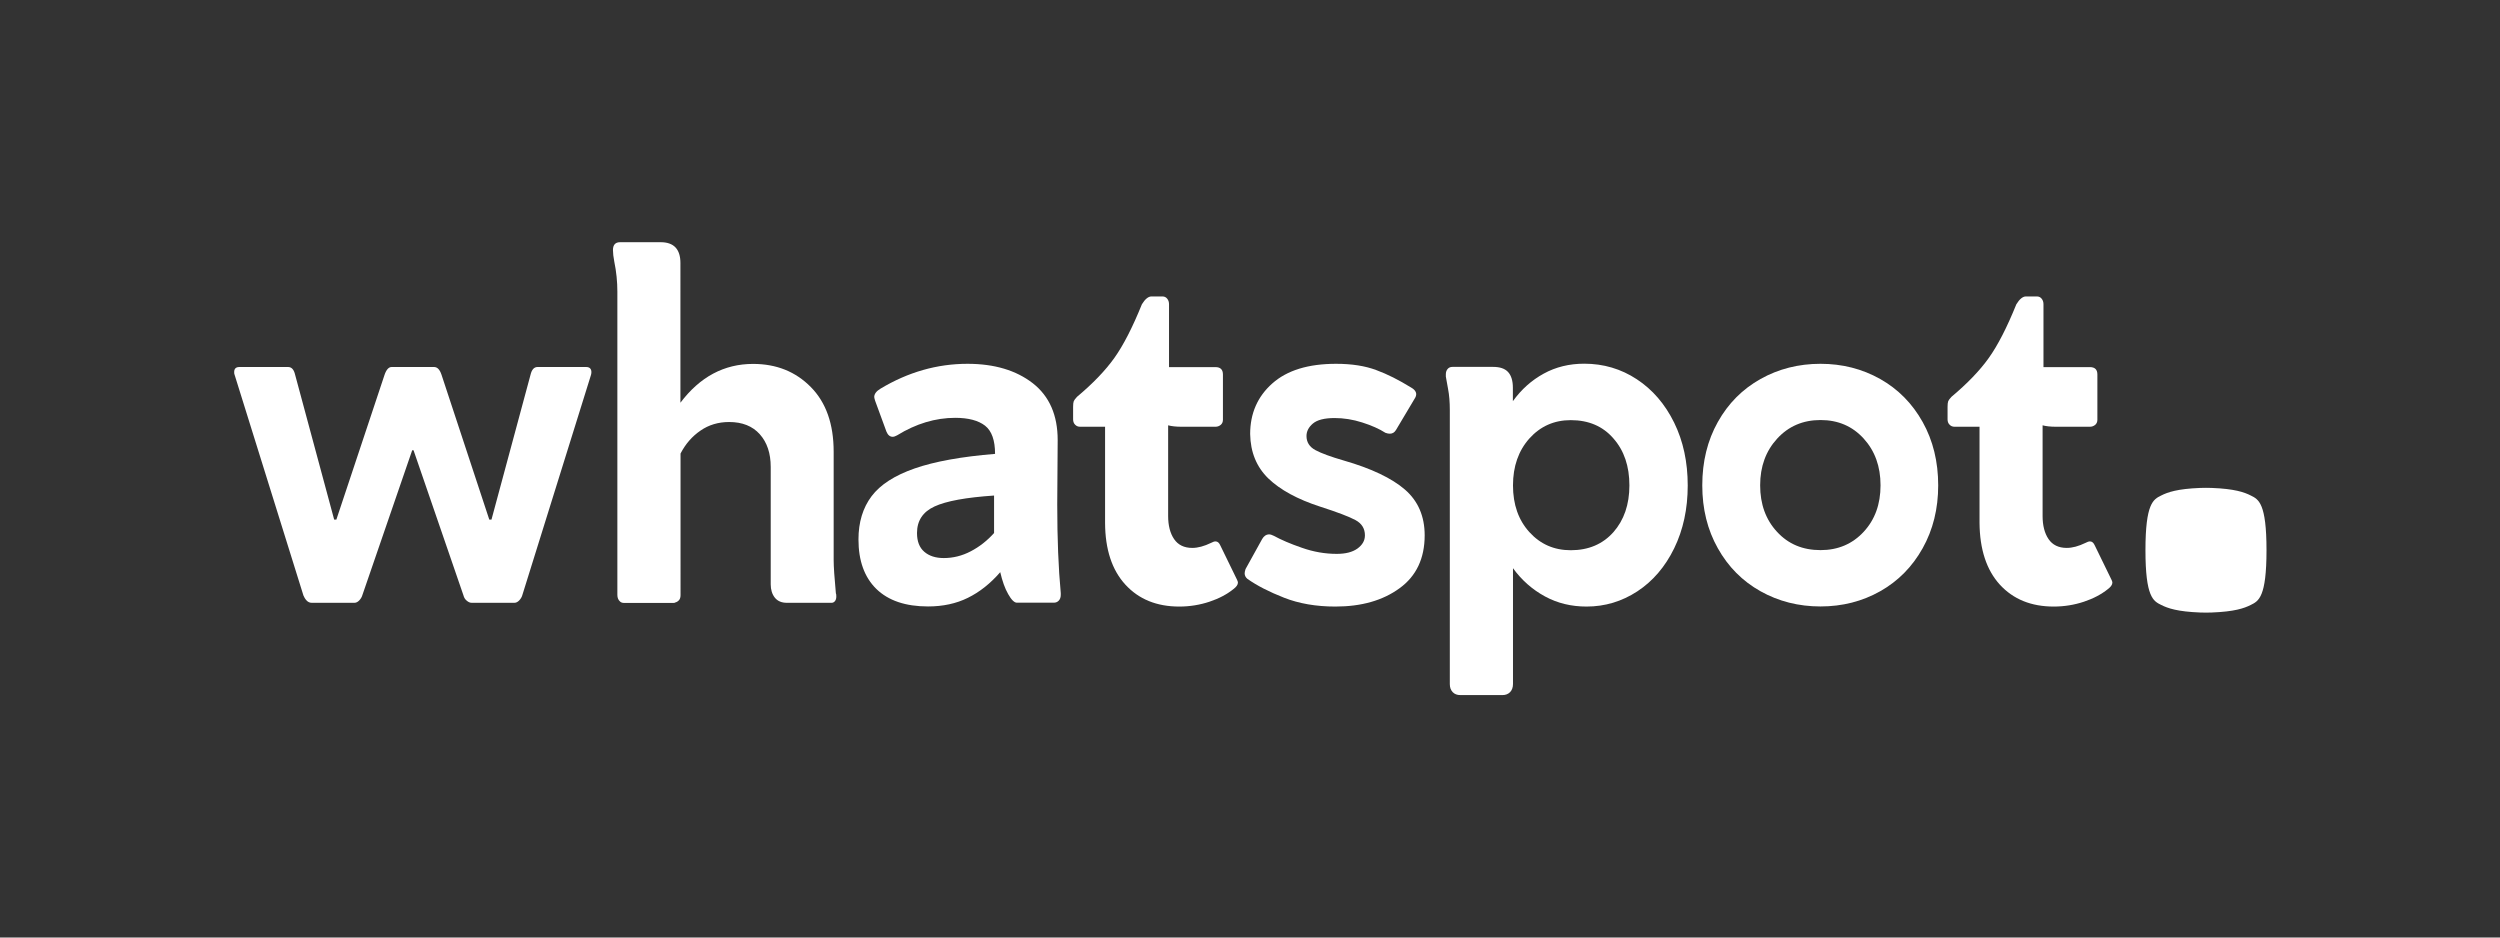
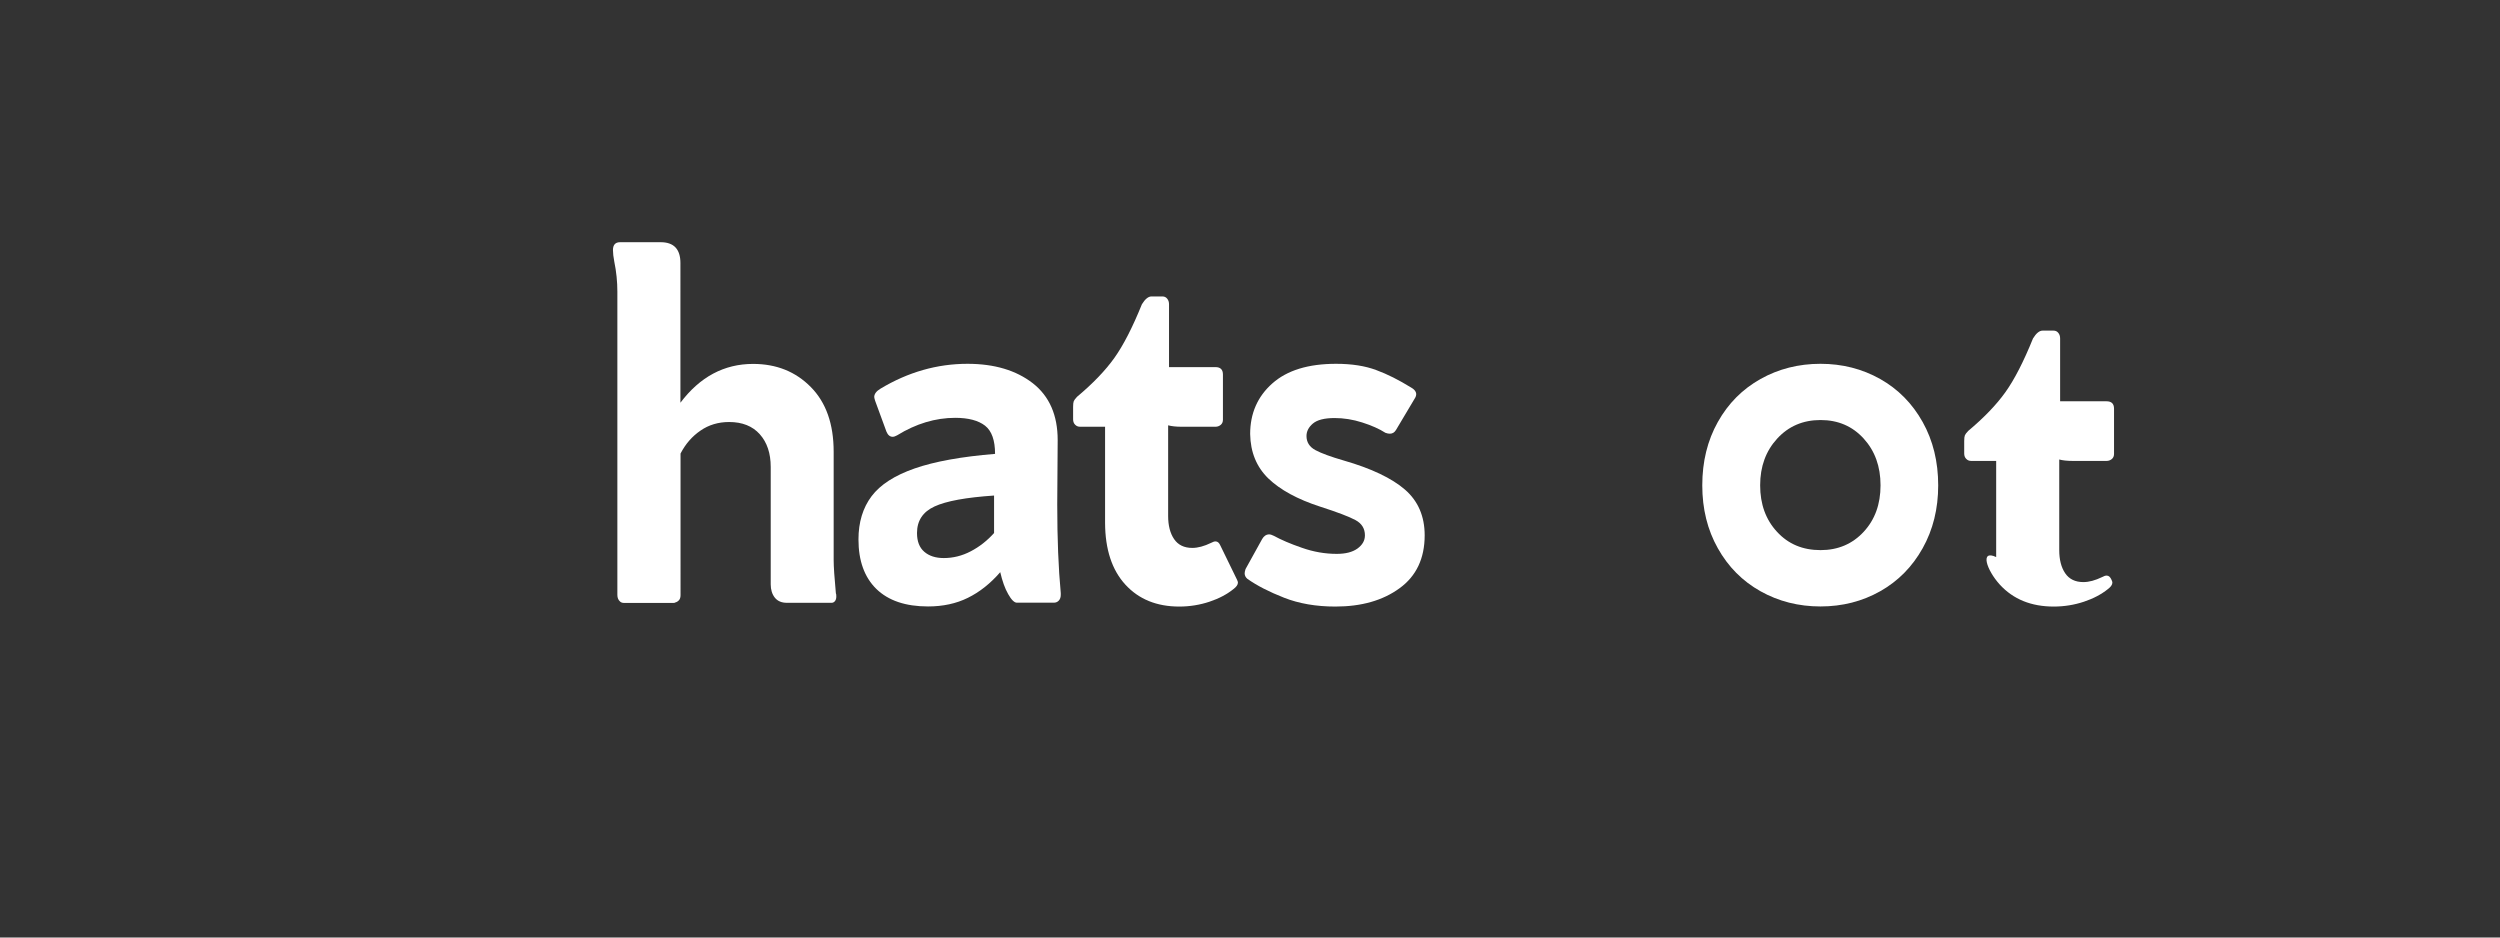
<svg xmlns="http://www.w3.org/2000/svg" version="1.1" id="Vrstva_1" x="0px" y="0px" viewBox="0 0 2267.7 850.4" style="enable-background:new 0 0 2267.7 850.4;" xml:space="preserve">
  <rect x="0" y="0" width="2267.7" height="850.4" fill="#333333" stroke="none" />
  <style type="text/css">
	.st0{fill:#ffffff;}
	.st1{fill:#ffffff;}
</style>
-   <path class="st0" d="M278.1,544.7c1.3,1.4,2.9,2.1,4.8,2.1h38.5c1.6,0,3-0.7,4.4-2.1c1.3-1.4,2.3-2.9,2.8-4.6l45.3-131.7h1.2  l45.3,131.7c0.5,2,1.5,3.6,3,4.8c1.5,1.3,3,1.9,4.6,1.9h38.5c1.6,0,3-0.7,4.4-2.1c1.3-1.4,2.3-2.9,2.8-4.6l62.4-200.1  c0.5-2,0.5-3.6-0.2-5c-0.7-1.4-2.1-2.1-4.2-2.1h-44.1c-3.2,0-5.3,2.4-6.4,7.1l-35.4,131.3h-2l-43.3-131.3c-1.6-4.8-3.8-7.1-6.8-7.1  h-38.5c-2.6,0-4.8,2.4-6.4,7.1l-43.7,131.3h-2l-35.4-131.3c-1.1-4.8-3.2-7.1-6.4-7.1h-44.1c-3.2,0-4.8,1.5-4.8,4.6  c0,1.1,0.1,2,0.4,2.5l62.4,200.1C275.9,541.8,276.8,543.3,278.1,544.7z" />
  <path class="st0" d="M758.6,541c0-1.4-0.1-2.4-0.4-2.9c-1.3-14-2-24-2-30.2v-98.1c0-25.2-6.9-44.7-20.7-58.7  c-13.8-14-31.2-21-52.4-21c-26.2,0-48.2,11.7-65.9,35.2V238.6c0-12.6-6-18.9-17.9-18.9h-36.9c-4.2,0-6.4,2.4-6.4,7.1  c0,2.8,0.4,6.3,1.2,10.5c1.9,9.2,2.8,18.3,2.8,27.3v275.1c0,2.5,0.8,4.5,2.4,5.9c0.8,0.8,2,1.3,3.6,1.3h44.9c0.8,0,1.3-0.1,1.6-0.4  c1.3-0.3,2.4-1,3.4-2.1s1.4-2.7,1.4-4.6V411.4c4.5-8.7,10.5-15.6,18.1-20.8c7.5-5.2,16.2-7.8,26-7.8c11.9,0,21.2,3.7,27.8,11.1  c6.6,7.4,9.9,17.3,9.9,29.6V530c0,5,1.3,9.1,3.8,12.2c2.5,3.1,6.2,4.6,10.9,4.6h40.5c1.3,0,2.4-0.6,3.2-1.7S758.6,542.6,758.6,541z" />
  <path class="st0" d="M880.5,500.1c-7.8,4.1-16,6.1-24.4,6.1c-7.4,0-13.3-1.9-17.7-5.7c-4.4-3.8-6.6-9.4-6.6-17  c0-11.2,5.3-19.2,15.9-24.1s28.6-8.2,54-9.9v34C895.4,490.5,888.4,496,880.5,500.1z M794.9,534.2c10.9,10.6,26.5,15.9,46.9,15.9  c13.5,0,25.6-2.6,36.1-7.8c10.6-5.2,20.4-12.9,29.4-23.3c1.9,8.1,4.2,14.7,7.2,19.9c2.9,5.2,5.6,7.8,7.9,7.8h33.4  c1.9,0,3.4-0.6,4.6-1.9c1.2-1.3,1.8-3,1.8-5.2V538c-2.1-22.4-3.2-49.2-3.2-80.5l0.4-58.3c0-22.6-7.5-39.8-22.6-51.6  c-15.1-11.7-34.8-17.6-59.2-17.6c-27.5,0-53.9,7.5-79,22.6c-3.7,2.2-5.6,4.8-5.6,7.5c0,0.6,0.3,1.7,0.8,3.4l10.3,28.1  c1.3,3.1,3.2,4.6,5.6,4.6c1.1,0,2.4-0.4,4-1.3c17.2-10.6,34.8-15.9,52.8-15.9c11.9,0,20.9,2.4,27,7.1c6.1,4.8,9.1,13.3,9.1,25.6  c-30.5,2.5-54.8,6.9-72.9,13.2c-18.1,6.3-31.2,14.7-39.1,25.2c-7.9,10.5-11.9,23.6-11.9,39.2C778.7,508.7,784.1,523.6,794.9,534.2z" />
  <path class="st0" d="M1020.8,530.3c12.2,13.3,28.5,19.9,48.9,19.9c9.5,0,18.7-1.5,27.4-4.4c8.7-2.9,16-6.8,21.8-11.5  c2.6-2,4-3.9,4-5.9c0-0.6-0.3-1.4-0.8-2.5l-15.1-31c-1.1-2.5-2.5-3.8-4.4-3.8c-1.1,0-2.4,0.4-4,1.3c-6.4,3.1-12,4.6-17.1,4.6  c-7.4,0-12.9-2.7-16.5-8c-3.6-5.3-5.4-12.3-5.4-21v-82.2c2.9,0.8,7,1.3,12.3,1.3h30.6c1.9,0,3.4-0.6,4.8-1.7c1.3-1.1,2-2.7,2-4.6  v-41.1c0-4.5-2.3-6.7-6.8-6.7h-42.1v-57c0-2-0.5-3.6-1.6-5s-2.5-2.1-4.4-2.1h-9.9c-2.9,0-5.8,2.4-8.7,7.1c-8.5,21-16.8,37.2-25,48.7  c-8.2,11.5-19.5,23.2-33.8,35.2c-1.6,1.7-2.6,3-3,4c-0.4,1-0.6,2.7-0.6,5.2v11.3c0,2,0.6,3.6,1.8,4.8c1.2,1.3,2.7,1.9,4.6,1.9h22.6  v87.2C1002.5,498.3,1008.6,517,1020.8,530.3z" />
  <path class="st0" d="M1144.9,488.9l-15.1,27.3c-0.5,1.7-0.8,2.9-0.8,3.8c0,2,0.8,3.6,2.4,5c8.7,6.2,19.9,11.9,33.4,17.2  c13.5,5.3,29,8,46.5,8c23.6,0,43-5.5,58.2-16.6c15.2-11,22.8-27.1,22.8-48c0-17.3-6-31.2-17.9-41.5s-30.5-19.2-55.6-26.4  c-11.7-3.4-20.2-6.5-25.6-9.4c-5.4-2.9-8.1-7.2-8.1-12.8c0-4.2,1.9-8,5.8-11.3s10.4-5,19.7-5c8.2,0,16.6,1.3,25,4  c8.5,2.7,15.5,5.8,21.1,9.4c1.6,0.6,2.9,0.8,4,0.8c2.4,0,4.2-1.1,5.6-3.4l17.5-29.4c1.9-3.6,0.5-6.7-4-9.2  c-10.9-6.7-21.3-12-31.4-15.7c-10.1-3.8-22.2-5.7-36.5-5.7c-25.2,0-44.4,5.9-57.8,17.8c-13.4,11.9-20.1,27.2-20.1,45.9  c0.3,16.5,5.8,29.9,16.5,40.3c10.7,10.3,26.4,18.9,47.1,25.6c15.6,5,26.3,9.1,32,12.2c5.7,3.1,8.5,7.7,8.5,13.8  c0,4.8-2.3,8.7-6.8,12c-4.5,3.2-10.7,4.8-18.7,4.8c-10.6,0-21.1-1.8-31.6-5.5c-10.5-3.6-19-7.3-25.6-10.9c-1.6-0.8-3-1.3-4.4-1.3  C1148.5,484.8,1146.5,486.2,1144.9,488.9z" />
-   <path class="st0" d="M1463.5,482.7c-9.7,10.9-22.6,16.4-38.7,16.4c-15.1,0-27.6-5.5-37.5-16.4c-9.9-10.9-14.9-25-14.9-42.4  c0-17.3,5-31.5,14.9-42.6c9.9-11,22.4-16.6,37.5-16.6c16.2,0,29.1,5.5,38.7,16.6c9.7,11,14.5,25.2,14.5,42.6  C1478,457.6,1473.1,471.8,1463.5,482.7z M1484.7,344c-14.3-9.4-30.2-14.1-47.7-14.1c-13.5,0-25.8,3-36.7,9c-11,6-20.3,14.3-28,25  v-12.2c0-6.4-1.5-11.2-4.4-14.3c-2.9-3.1-7.4-4.6-13.5-4.6h-36.9c-1.9,0-3.3,0.6-4.4,1.9c-1.1,1.3-1.6,2.9-1.6,4.8v2.1  c0.3,1.7,0.9,5.4,2,11.1c1.1,5.7,1.6,12.1,1.6,19.1v248.7c0,3.1,0.9,5.5,2.6,7.3c1.7,1.8,4,2.7,7,2.7h38.1c2.9,0,5.2-0.9,7-2.7  c1.7-1.8,2.6-4.3,2.6-7.3V515.4c7.9,10.9,17.6,19.4,29,25.6c11.4,6.2,24,9.2,37.7,9.2c16.7,0,32-4.6,46.1-13.8  c14-9.2,25.2-22.2,33.4-39c8.2-16.8,12.3-35.8,12.3-57c0-21.3-4.1-40.3-12.3-57C1510.3,366.5,1499,353.4,1484.7,344z" />
  <path class="st0" d="M1690.5,482.4c-10.2,11-23.2,16.6-39.1,16.6c-16.2,0-29.3-5.5-39.5-16.6c-10.2-11-15.3-25.1-15.3-42.2  c0-17.1,5.2-31.2,15.5-42.4c10.3-11.2,23.4-16.8,39.3-16.8c15.9,0,28.9,5.6,39.1,16.8c10.2,11.2,15.3,25.3,15.3,42.4  C1705.8,457.4,1700.7,471.4,1690.5,482.4z M1596.9,536.3c16.4,9.2,34.6,13.8,54.4,13.8s37.9-4.6,54.2-13.8  c16.3-9.2,29.1-22.2,38.5-39c9.4-16.8,14.1-35.8,14.1-57c0-21.5-4.7-40.7-14.1-57.5c-9.4-16.8-22.2-29.8-38.5-39  c-16.3-9.2-34.4-13.8-54.2-13.8s-38,4.6-54.4,13.8c-16.4,9.2-29.3,22.2-38.7,39c-9.4,16.8-14.1,35.9-14.1,57.5  c0,21.3,4.7,40.3,14.1,57C1567.6,514.1,1580.5,527.1,1596.9,536.3z" />
-   <path class="st0" d="M1814,530.3c12.2,13.3,28.5,19.9,48.9,19.9c9.5,0,18.7-1.5,27.4-4.4s16-6.8,21.8-11.5c2.6-2,4-3.9,4-5.9  c0-0.6-0.3-1.4-0.8-2.5l-15.1-31c-1.1-2.5-2.5-3.8-4.4-3.8c-1.1,0-2.4,0.4-4,1.3c-6.4,3.1-12,4.6-17.1,4.6c-7.4,0-12.9-2.7-16.5-8  c-3.6-5.3-5.4-12.3-5.4-21v-82.2c2.9,0.8,7,1.3,12.3,1.3h30.6c1.9,0,3.4-0.6,4.8-1.7c1.3-1.1,2-2.7,2-4.6v-41.1  c0-4.5-2.3-6.7-6.8-6.7h-42.1v-57c0-2-0.5-3.6-1.6-5c-1.1-1.4-2.5-2.1-4.4-2.1h-9.9c-2.9,0-5.8,2.4-8.7,7.1  c-8.5,21-16.8,37.2-25,48.7c-8.2,11.5-19.5,23.2-33.8,35.2c-1.6,1.7-2.6,3-3,4c-0.4,1-0.6,2.7-0.6,5.2v11.3c0,2,0.6,3.6,1.8,4.8  c1.2,1.3,2.7,1.9,4.6,1.9h22.6v87.2C1795.8,498.3,1801.9,517,1814,530.3z" />
-   <path class="st1" d="M2001,442.5c-1.9,0-3.6,0.1-5.3,0.1c-20.5,0.8-29.3,3.8-35.4,6.9c-7.1,3.5-14.2,7.1-14.2,49.6  s7.1,46.1,14.2,49.6c6.1,3.1,14.9,6.1,35.4,6.9c1.7,0.1,3.5,0.1,5.3,0.1c1.9,0,3.6-0.1,5.3-0.1c20.5-0.8,29.3-3.8,35.4-6.9  c7.1-3.5,14.2-7.1,14.2-49.6s-7.1-46.1-14.2-49.6c-6.1-3.1-14.9-6.1-35.4-6.9C2004.7,442.6,2002.9,442.6,2001,442.5" />
+   <path class="st0" d="M1814,530.3c12.2,13.3,28.5,19.9,48.9,19.9c9.5,0,18.7-1.5,27.4-4.4s16-6.8,21.8-11.5c2.6-2,4-3.9,4-5.9  c0-0.6-0.3-1.4-0.8-2.5c-1.1-2.5-2.5-3.8-4.4-3.8c-1.1,0-2.4,0.4-4,1.3c-6.4,3.1-12,4.6-17.1,4.6c-7.4,0-12.9-2.7-16.5-8  c-3.6-5.3-5.4-12.3-5.4-21v-82.2c2.9,0.8,7,1.3,12.3,1.3h30.6c1.9,0,3.4-0.6,4.8-1.7c1.3-1.1,2-2.7,2-4.6v-41.1  c0-4.5-2.3-6.7-6.8-6.7h-42.1v-57c0-2-0.5-3.6-1.6-5c-1.1-1.4-2.5-2.1-4.4-2.1h-9.9c-2.9,0-5.8,2.4-8.7,7.1  c-8.5,21-16.8,37.2-25,48.7c-8.2,11.5-19.5,23.2-33.8,35.2c-1.6,1.7-2.6,3-3,4c-0.4,1-0.6,2.7-0.6,5.2v11.3c0,2,0.6,3.6,1.8,4.8  c1.2,1.3,2.7,1.9,4.6,1.9h22.6v87.2C1795.8,498.3,1801.9,517,1814,530.3z" />
</svg>